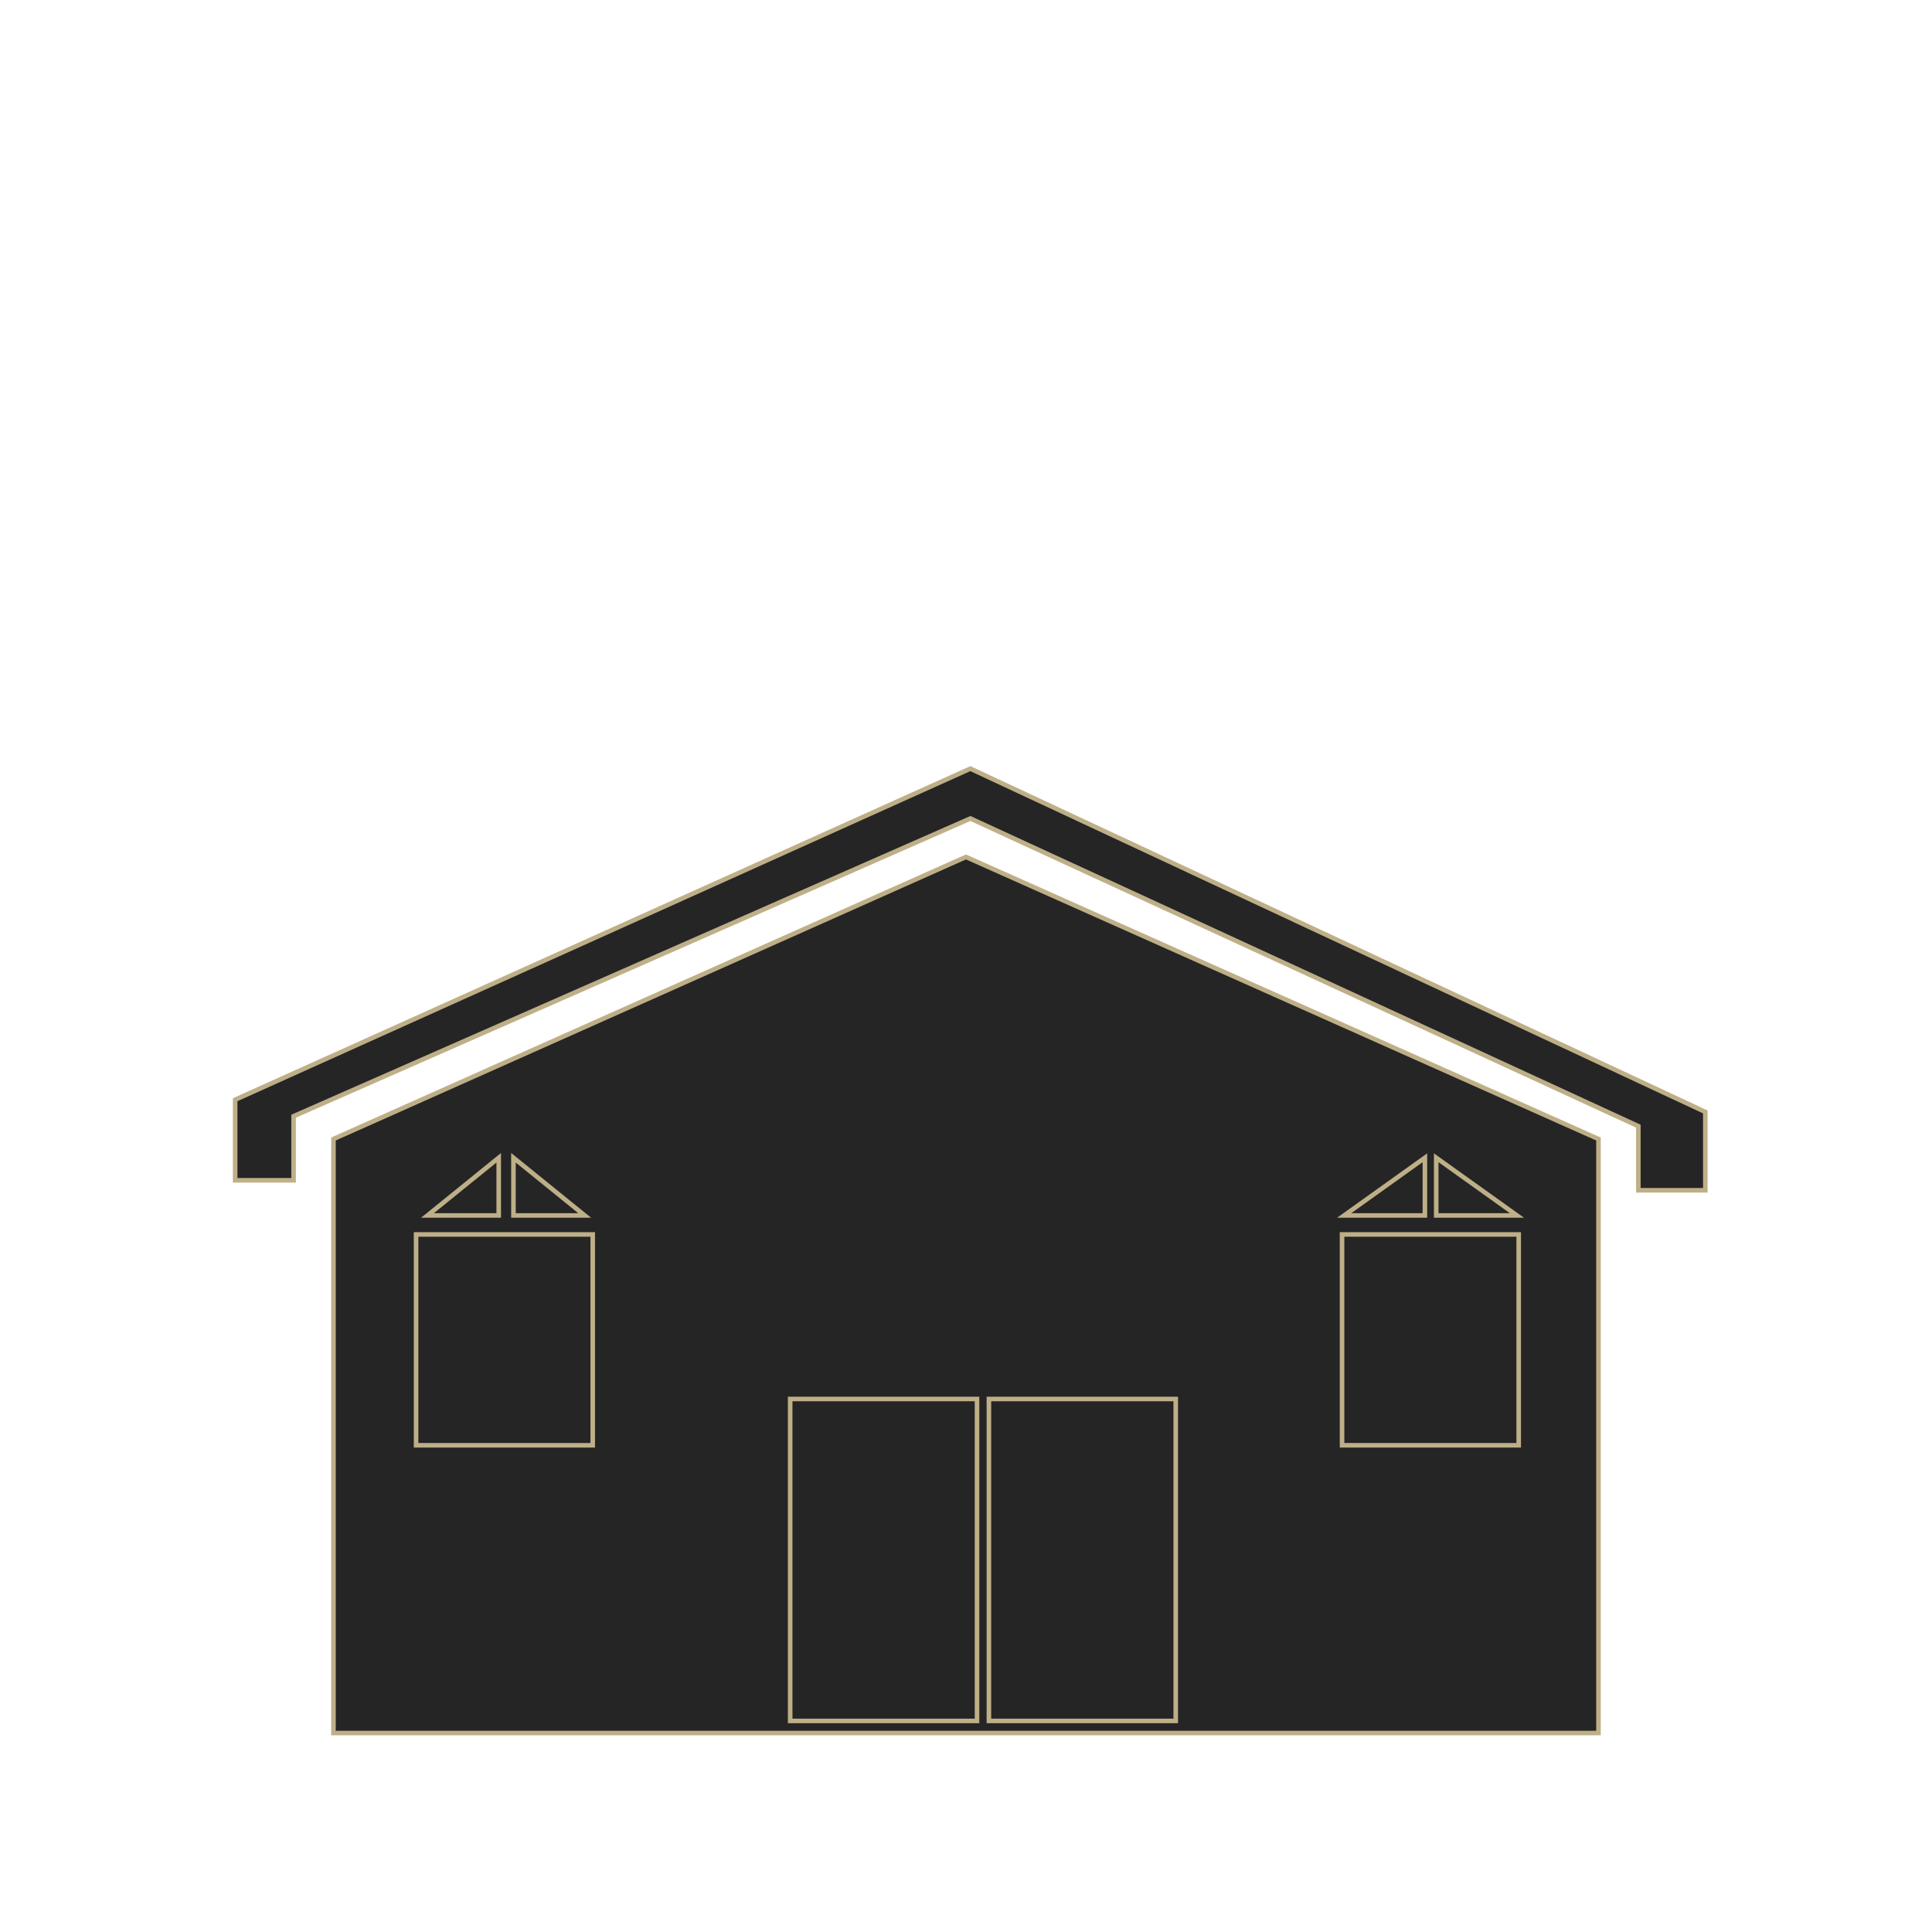
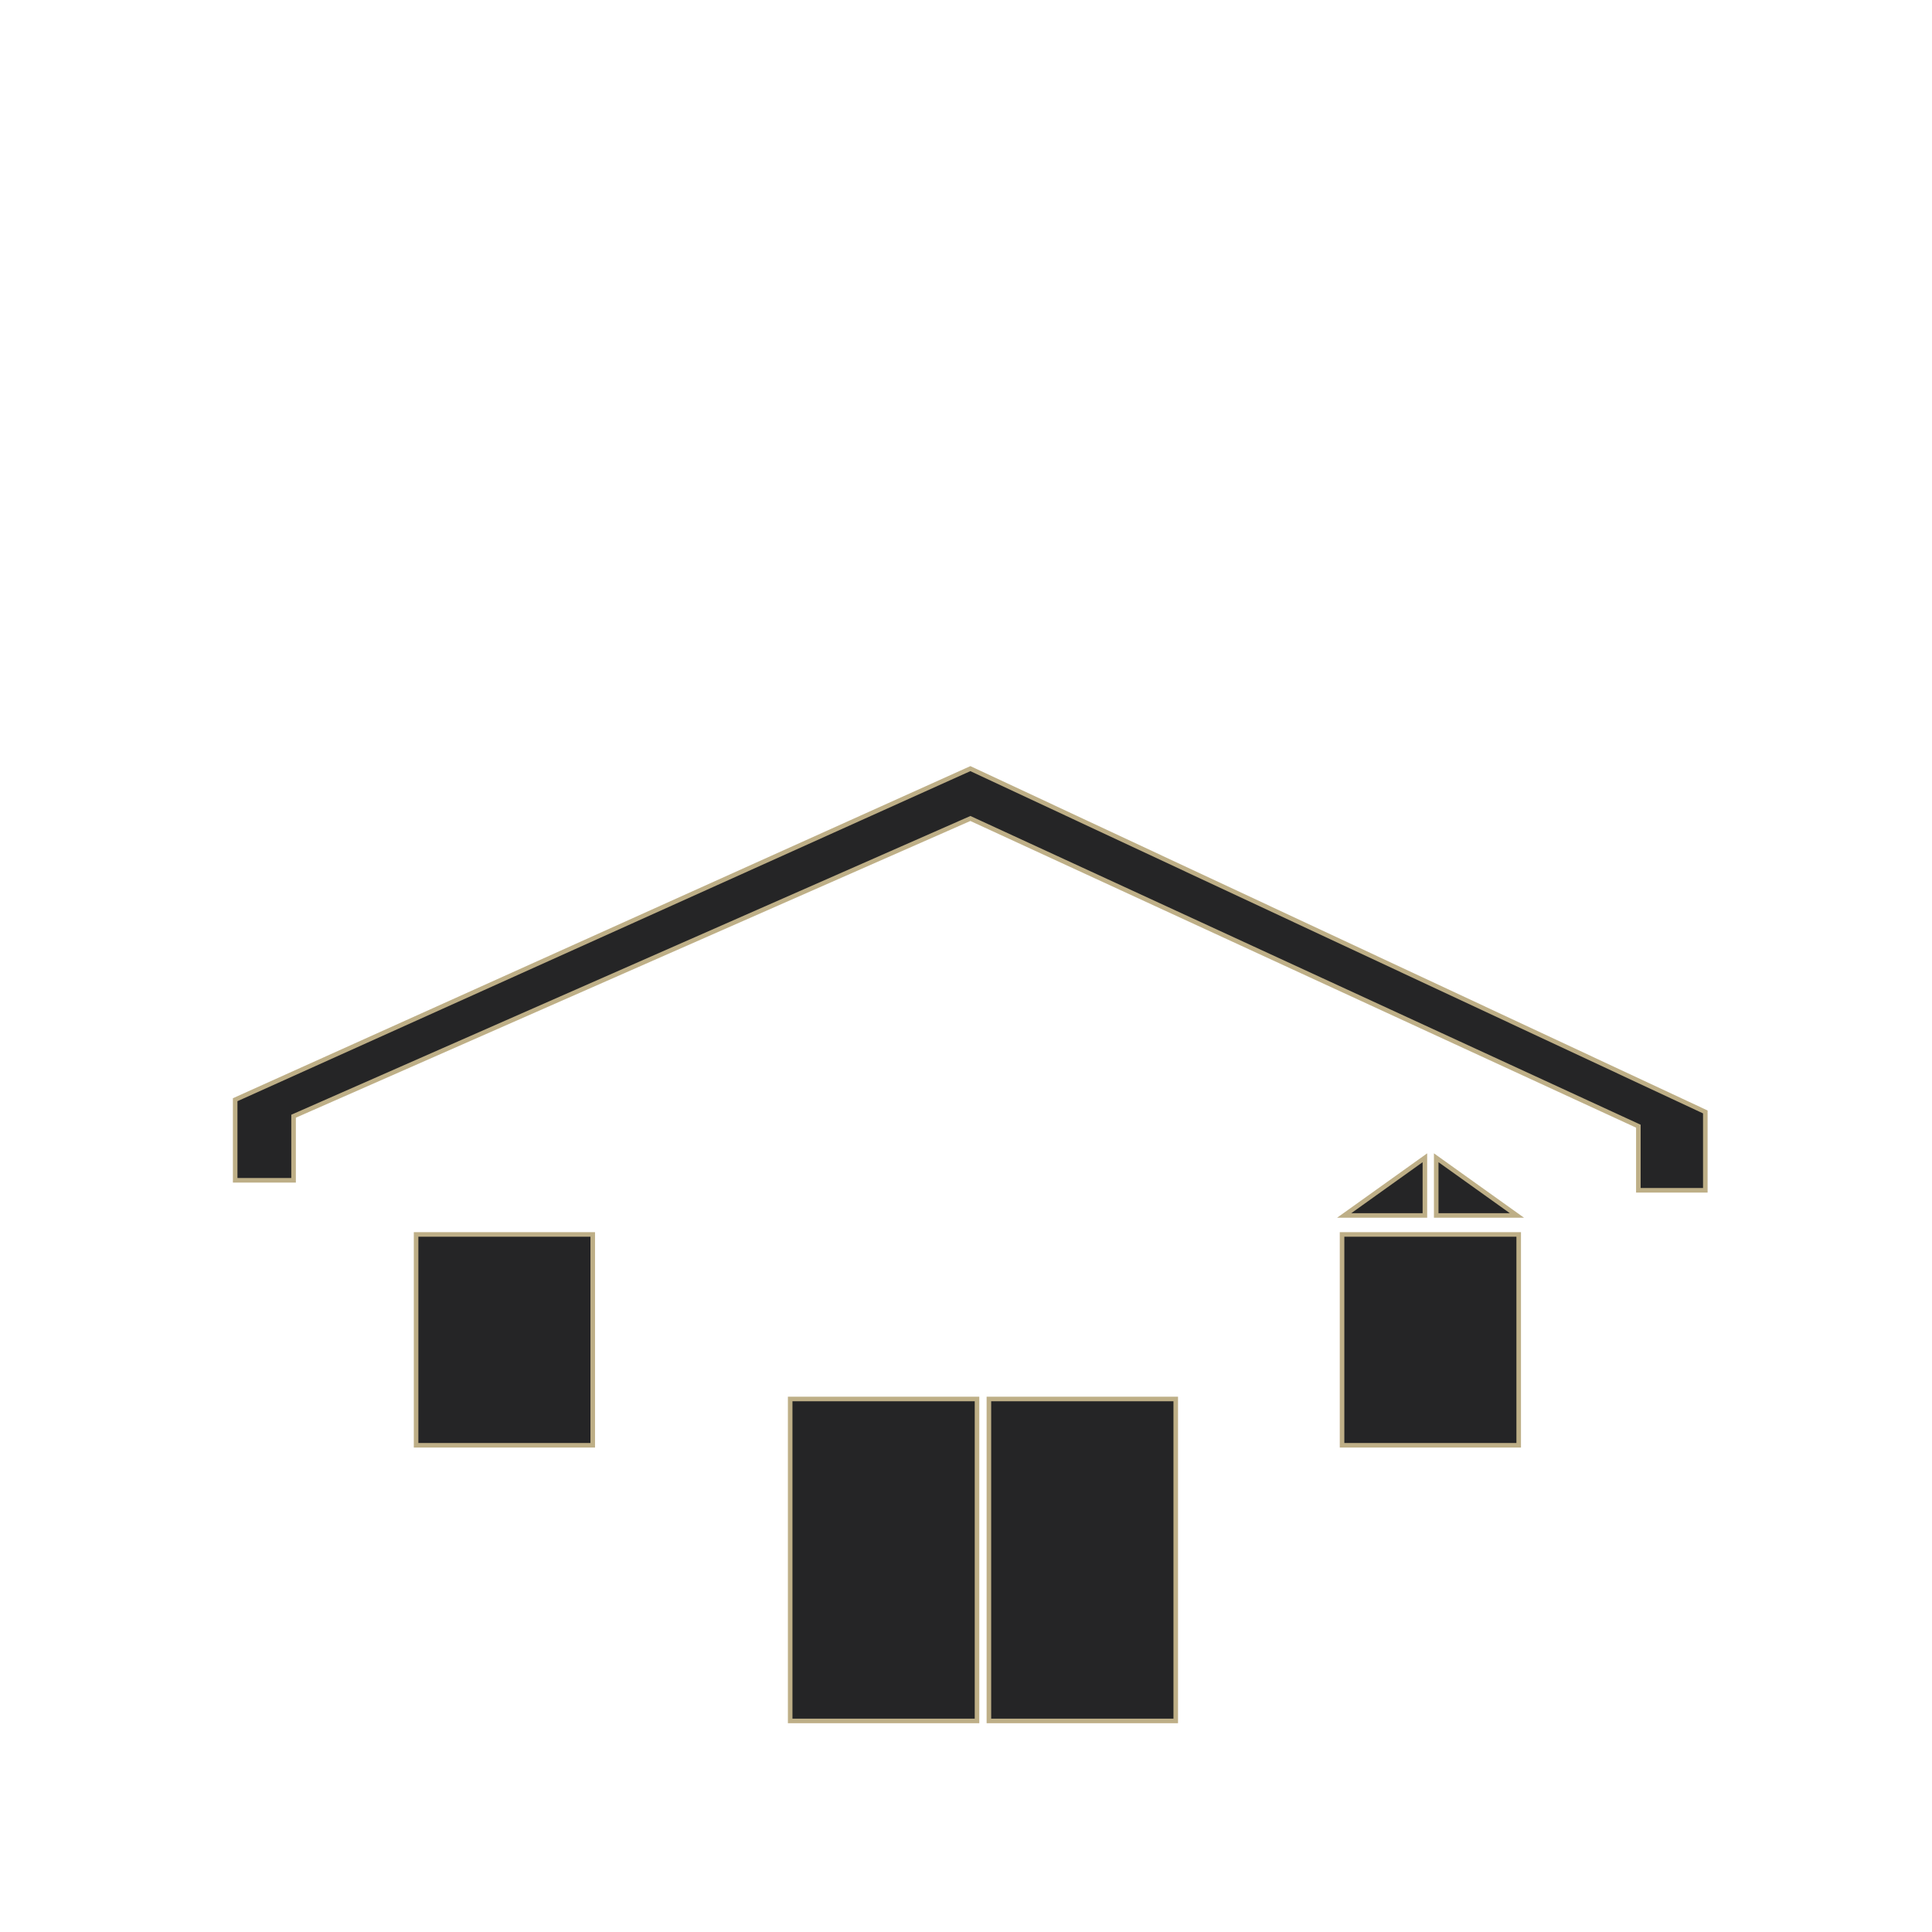
<svg xmlns="http://www.w3.org/2000/svg" version="1.1" id="Ebene_4" x="0px" y="0px" width="300px" height="300px" viewBox="0 0 300 300" enable-background="new 0 0 300 300" xml:space="preserve">
  <g>
-     <polygon fill="#252526" stroke="#BEAF87" stroke-width="0.709" stroke-miterlimit="10" points="248.21,176.864 149.995,133.066    51.78,176.864 51.78,269.105 248.21,269.105  " />
    <g>
      <rect x="64.61" y="191.684" fill="#252526" stroke="#BEAF87" stroke-width="0.709" stroke-miterlimit="10" width="27.43" height="32.738" />
-       <polygon fill="#252526" stroke="#BEAF87" stroke-width="0.709" stroke-miterlimit="10" points="77.441,179.777 66.38,188.735     77.441,188.735   " />
-       <polygon fill="#252526" stroke="#BEAF87" stroke-width="0.709" stroke-miterlimit="10" points="79.728,179.777 90.79,188.735     79.728,188.735   " />
    </g>
    <g>
      <rect x="208.393" y="191.684" fill="#252526" stroke="#BEAF87" stroke-width="0.709" stroke-miterlimit="10" width="27.43" height="32.738" />
      <polygon fill="#252526" stroke="#BEAF87" stroke-width="0.709" stroke-miterlimit="10" points="223.015,179.777 235.549,188.735     223.015,188.735   " />
      <polygon fill="#252526" stroke="#BEAF87" stroke-width="0.709" stroke-miterlimit="10" points="221.257,179.777 208.723,188.735     221.257,188.735   " />
    </g>
    <polygon fill="#252526" stroke="#BEAF87" stroke-width="0.709" stroke-miterlimit="10" points="36.518,183.278 45.587,183.278    45.587,173.325 150.681,127.093 254.403,174.873 254.403,184.827 264.8,184.827 264.8,172.661 150.681,119.351 36.518,170.763  " />
    <path fill="#BEAF87" d="M15.282,119.351" />
    <rect x="153.556" y="217.234" fill="#252526" stroke="#BEAF87" stroke-width="0.709" stroke-miterlimit="10" width="29.013" height="49.991" />
    <rect x="122.698" y="217.234" fill="#252526" stroke="#BEAF87" stroke-width="0.709" stroke-miterlimit="10" width="29.013" height="49.991" />
  </g>
</svg>